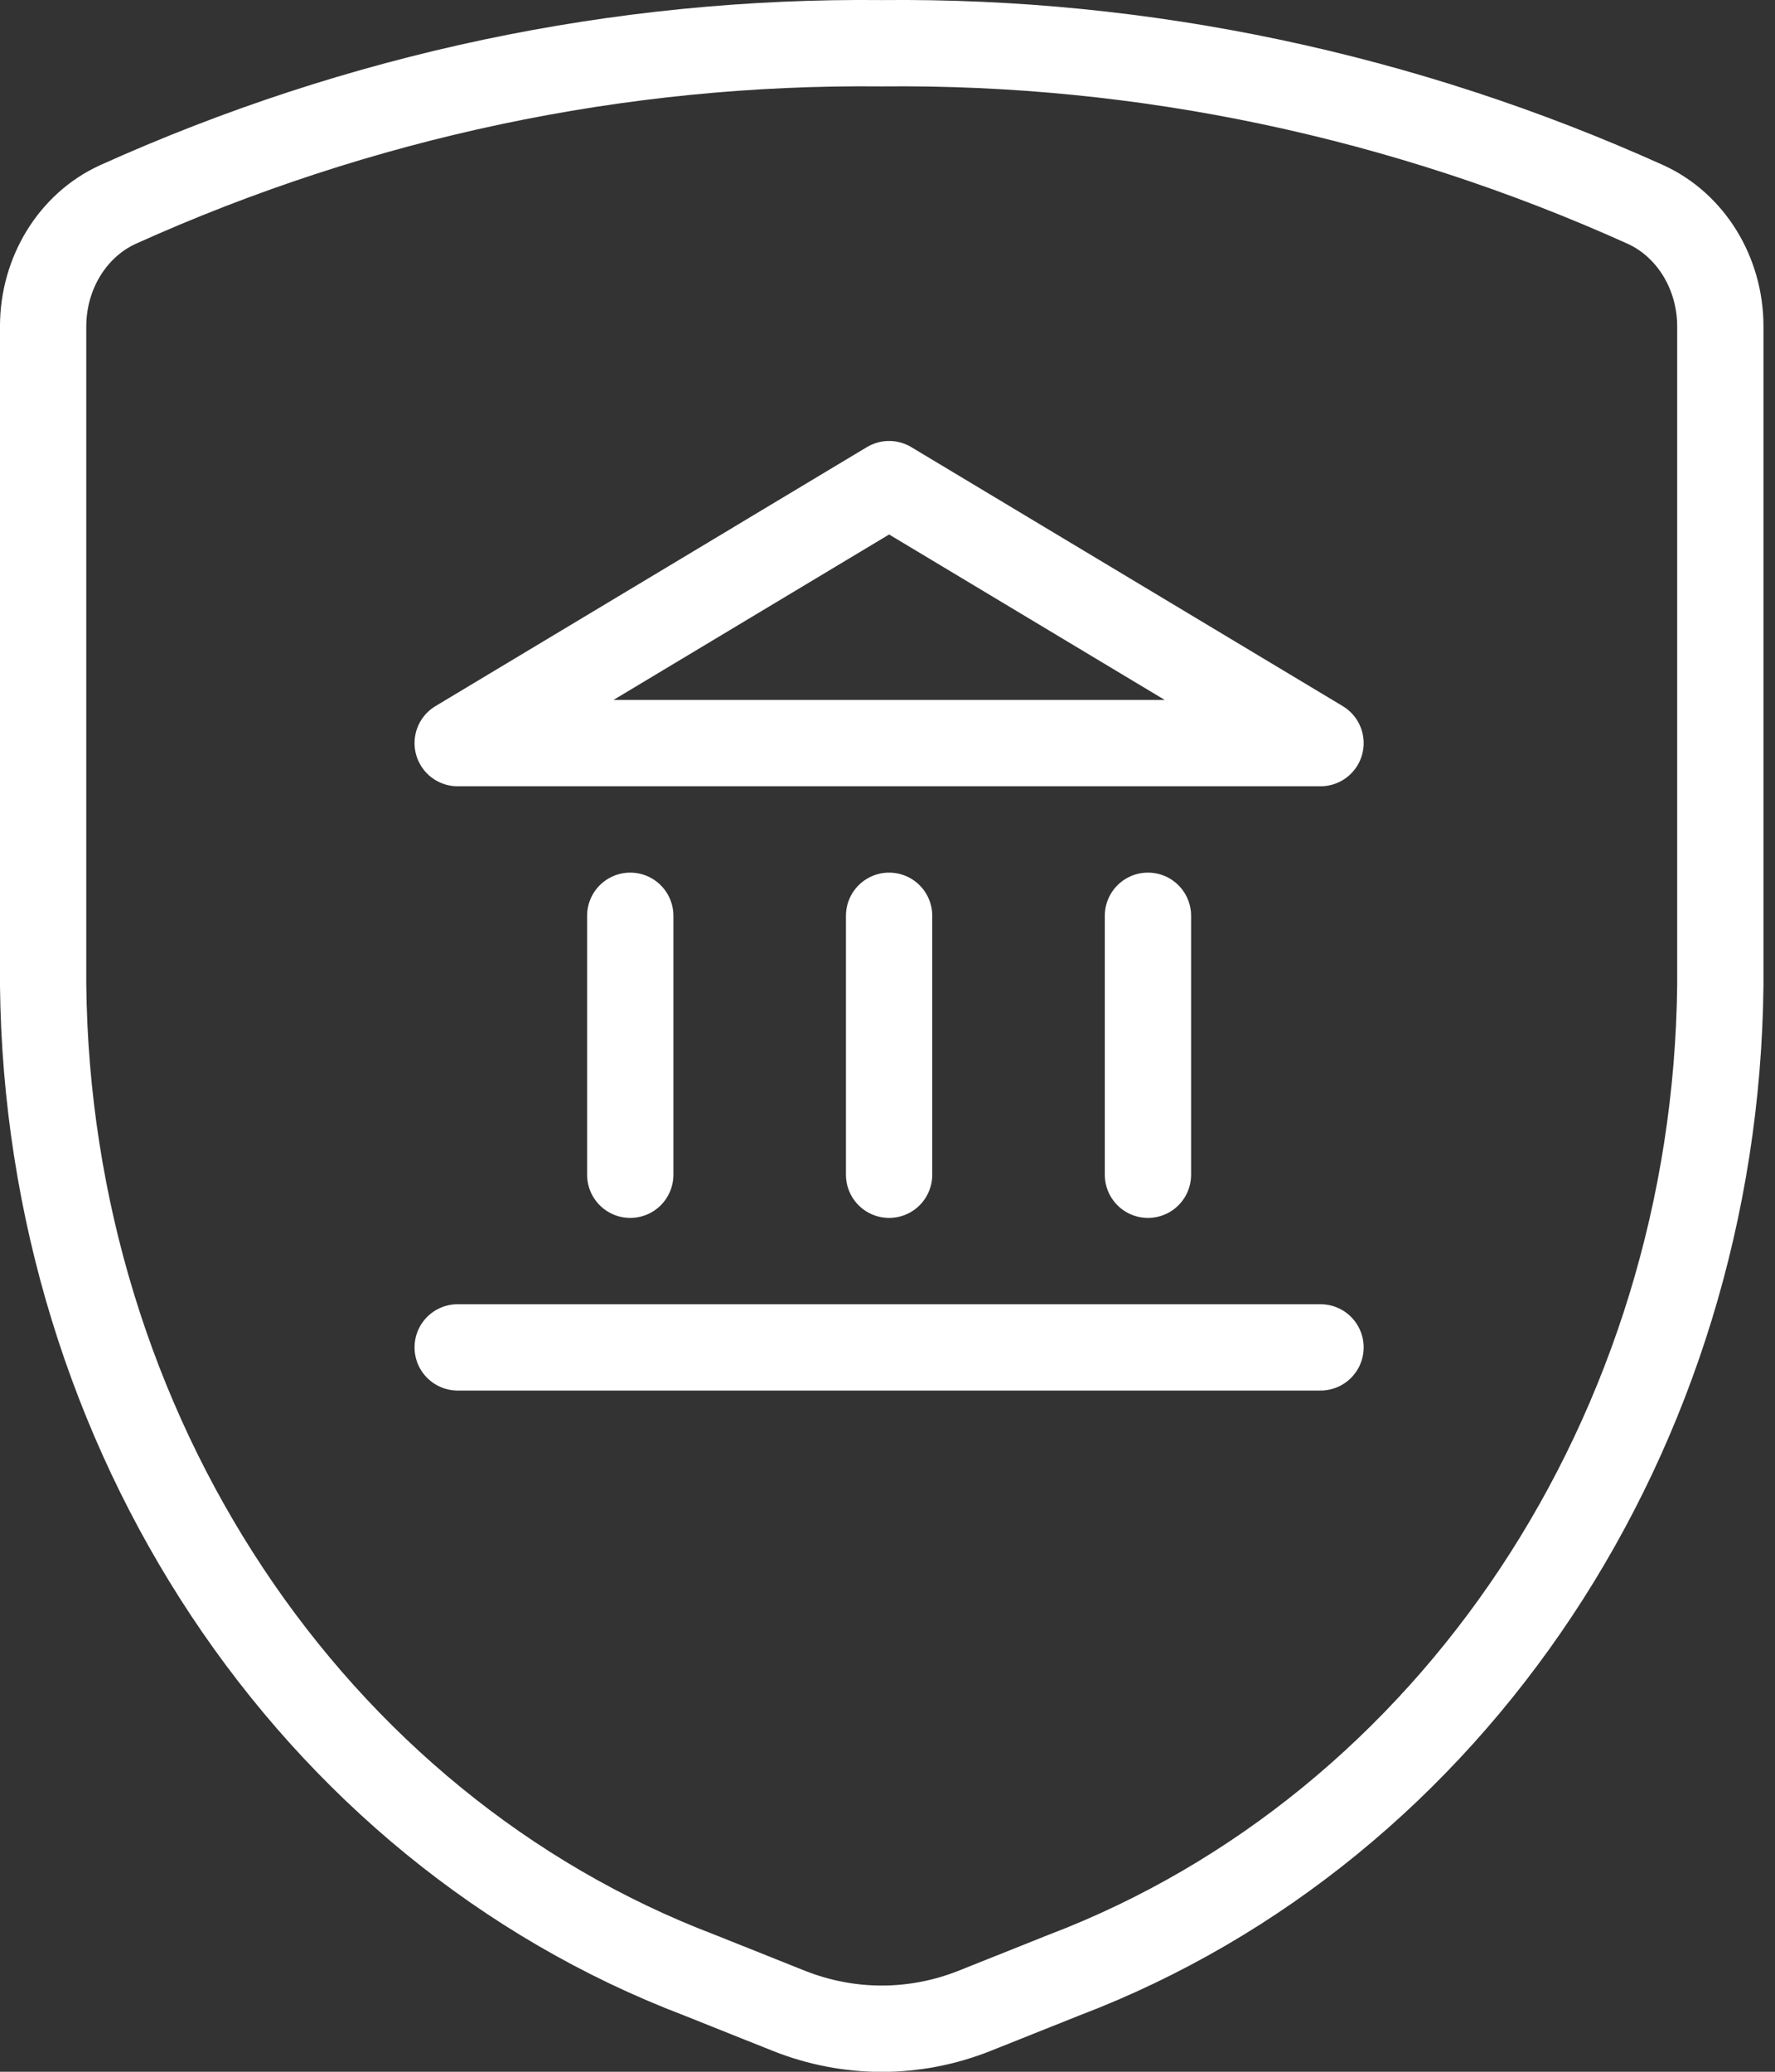
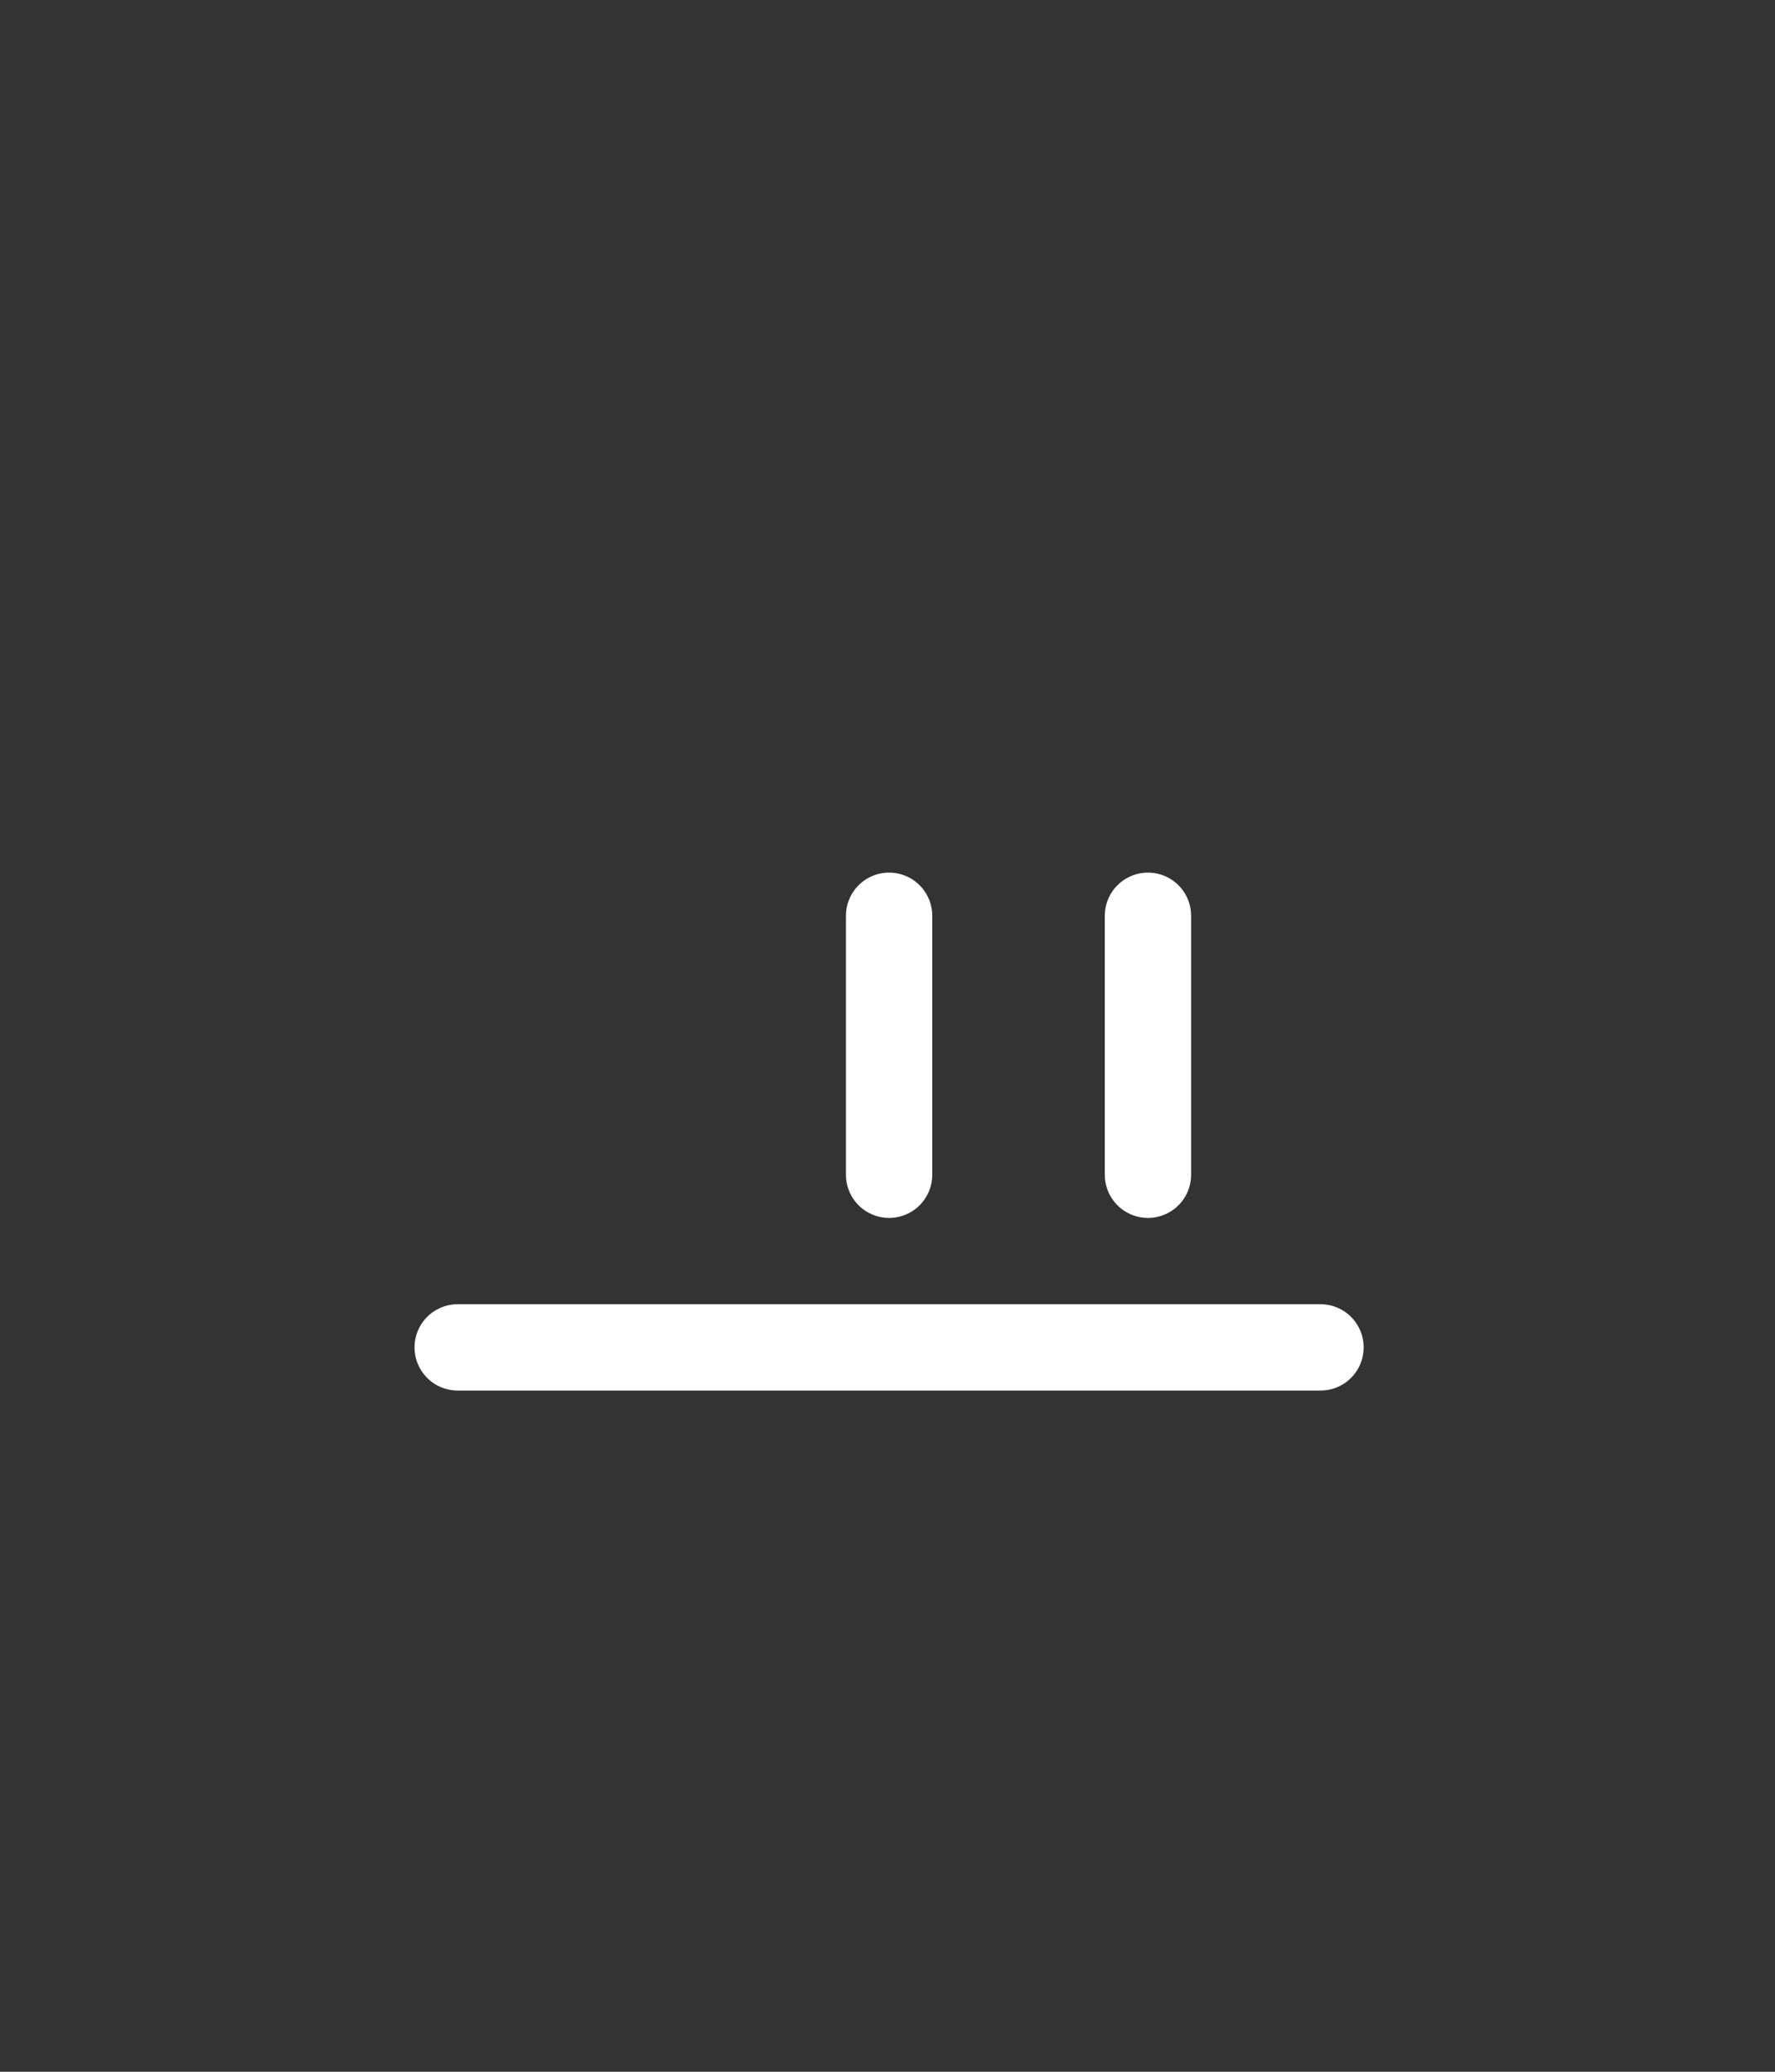
<svg xmlns="http://www.w3.org/2000/svg" width="60px" height="70px" viewBox="0 0 60 70" version="1.1">
  <rect x="0" y="0" width="60" height="70" fill="#333333" stroke="none" />
  <title>Group 13</title>
  <g id="Welcome" stroke="none" stroke-width="1" fill="none" fill-rule="evenodd" stroke-linecap="round" stroke-linejoin="round">
    <g id="1.-TAB-U-Blog-2" transform="translate(-150, -200)" stroke="#FFFFFF" stroke-width="2.917">
      <g id="Group-13" transform="translate(151, 201)">
-         <path d="M0.458,10.013 L0.458,32.288 C0.621,47.365 9.484,60.726 22.647,65.736 L25.673,66.944 C27.695,67.746 29.915,67.746 31.936,66.944 L34.963,65.736 C48.126,60.726 56.989,47.365 57.152,32.288 L57.152,10.013 C57.146,8.224 56.154,6.611 54.63,5.912 C46.452,2.225 37.666,0.37 28.805,0.461 C19.944,0.37 11.157,2.225 2.98,5.912 C1.456,6.611 0.464,8.224 0.458,10.013 Z" id="Stroke-1" />
-         <polygon id="Stroke-3" points="14.471 24.108 29.054 15.358 43.637 24.108" />
        <line x1="14.471" y1="44.525" x2="43.637" y2="44.525" id="Stroke-5" />
-         <line x1="20.304" y1="29.942" x2="20.304" y2="38.692" id="Stroke-7" />
        <line x1="29.054" y1="29.942" x2="29.054" y2="38.692" id="Stroke-9" />
        <line x1="37.804" y1="29.942" x2="37.804" y2="38.692" id="Stroke-11" />
      </g>
    </g>
  </g>
</svg>